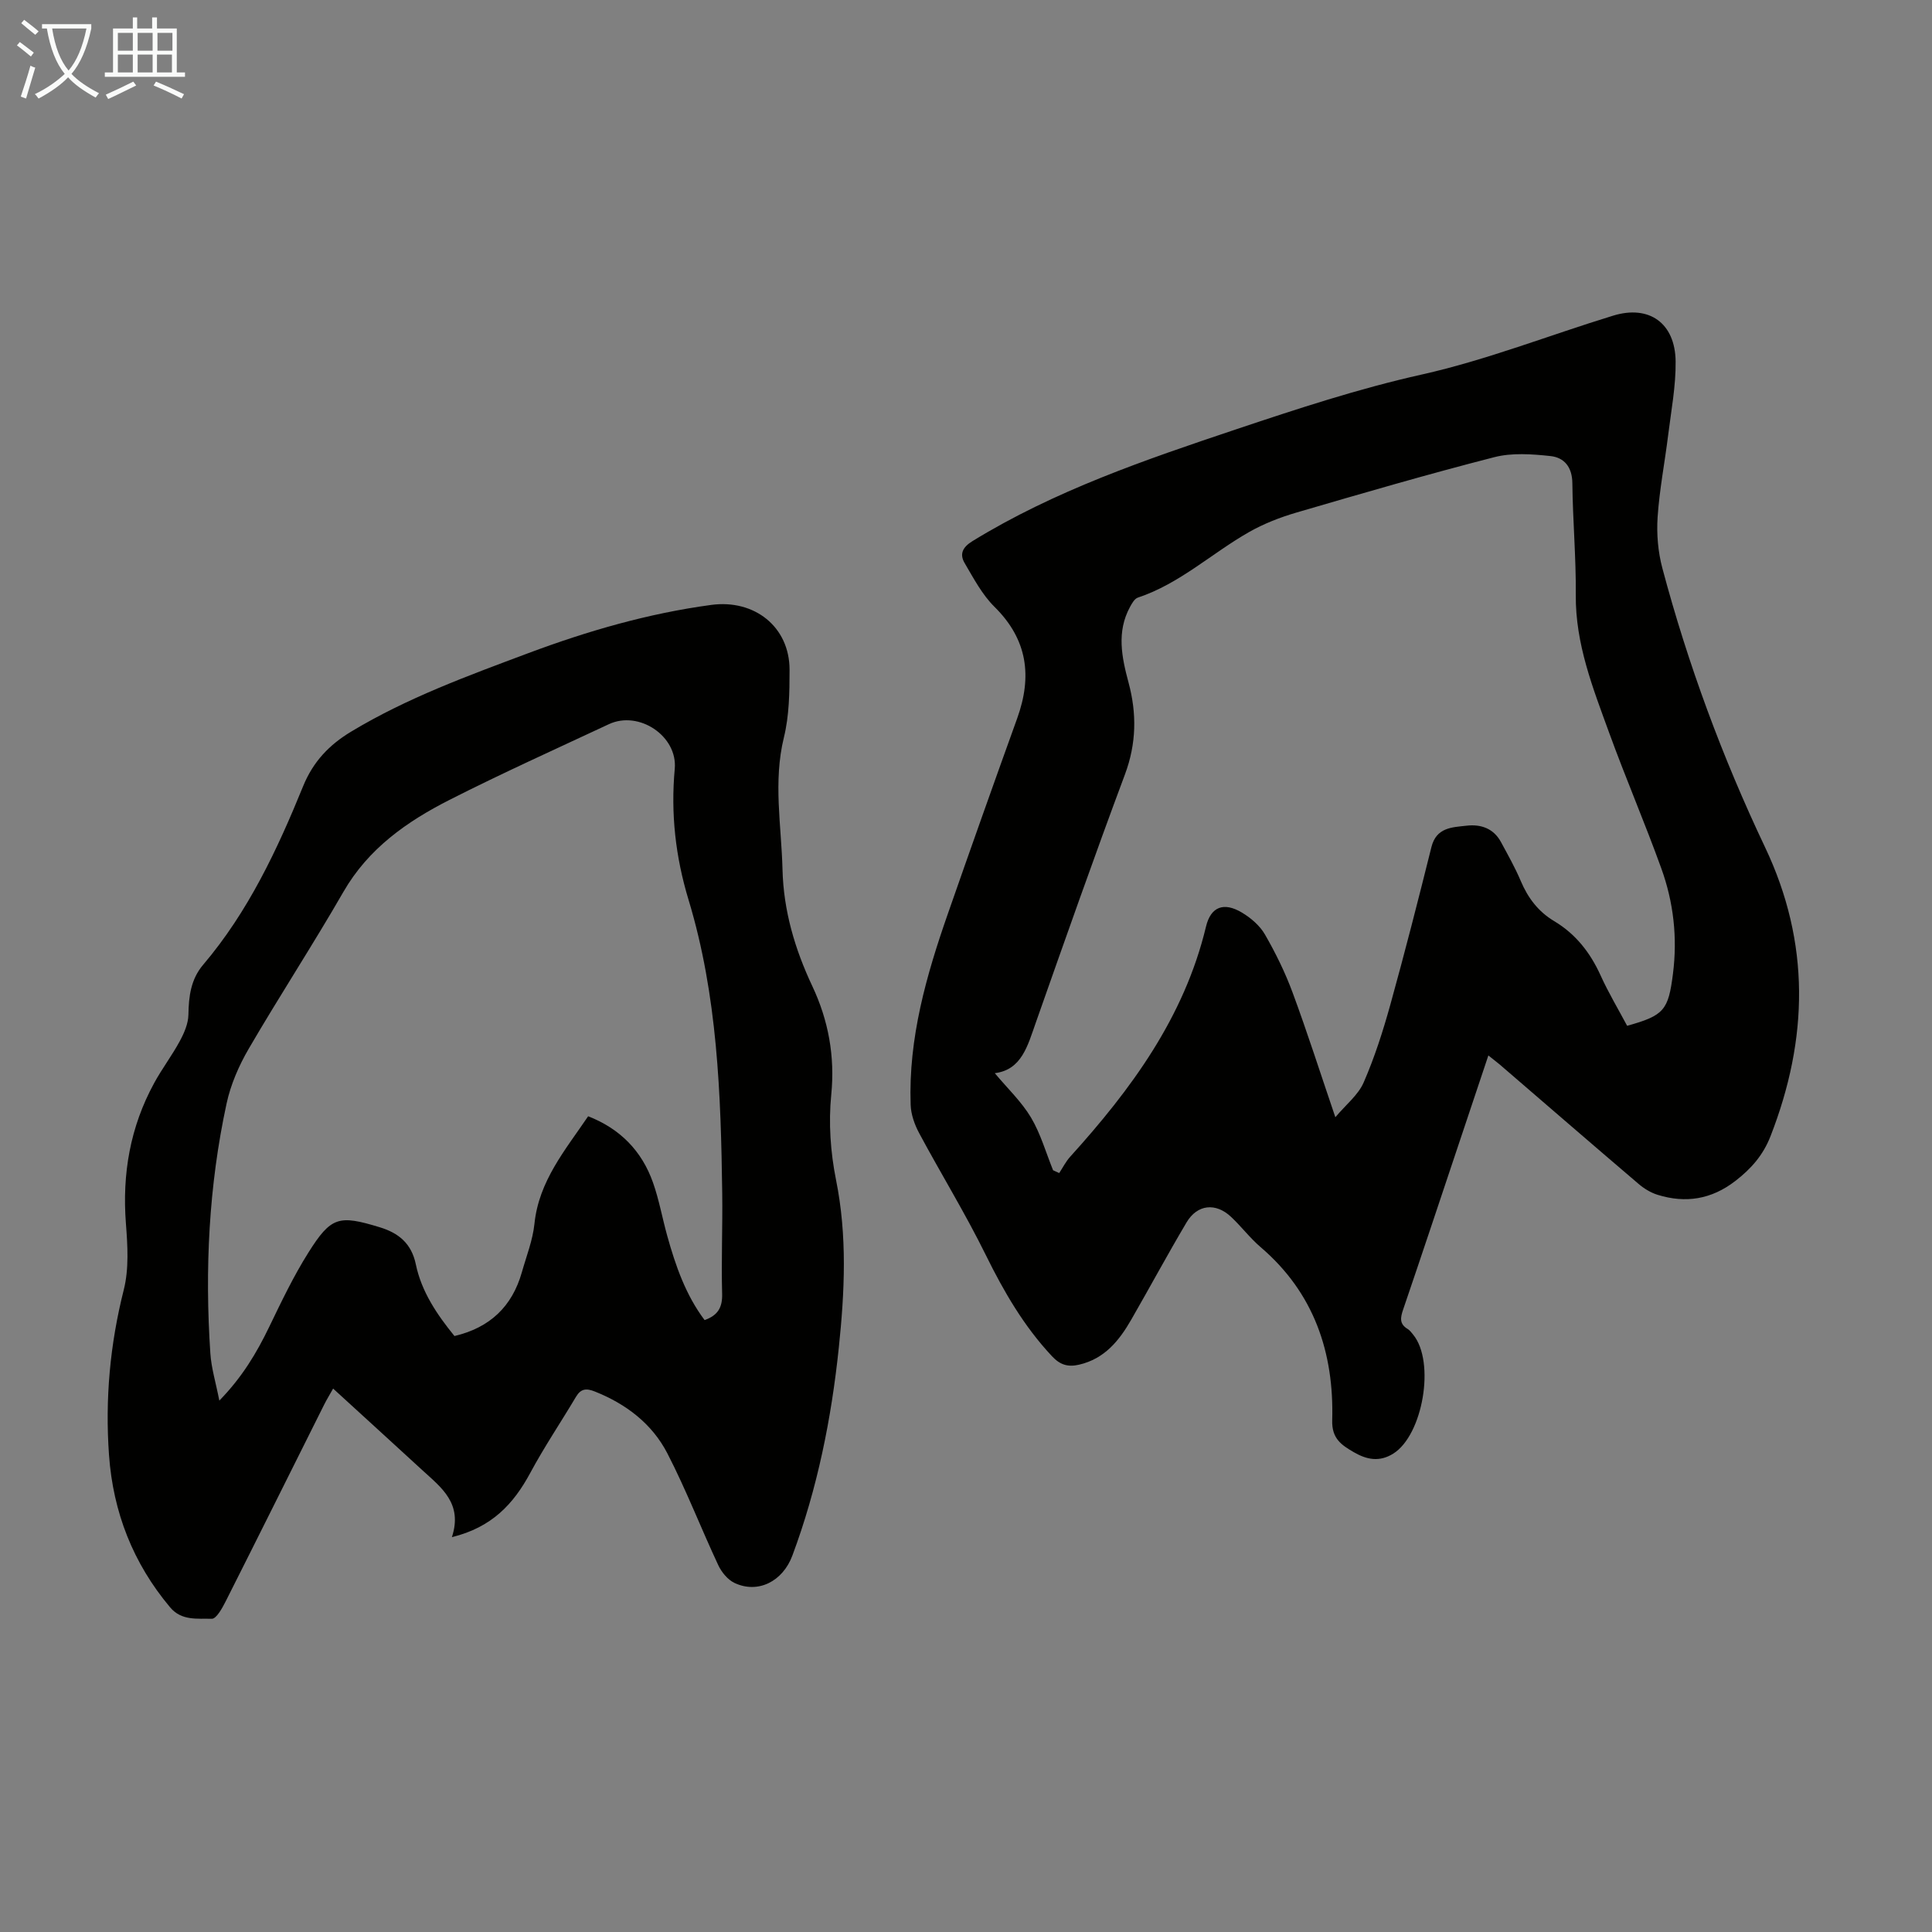
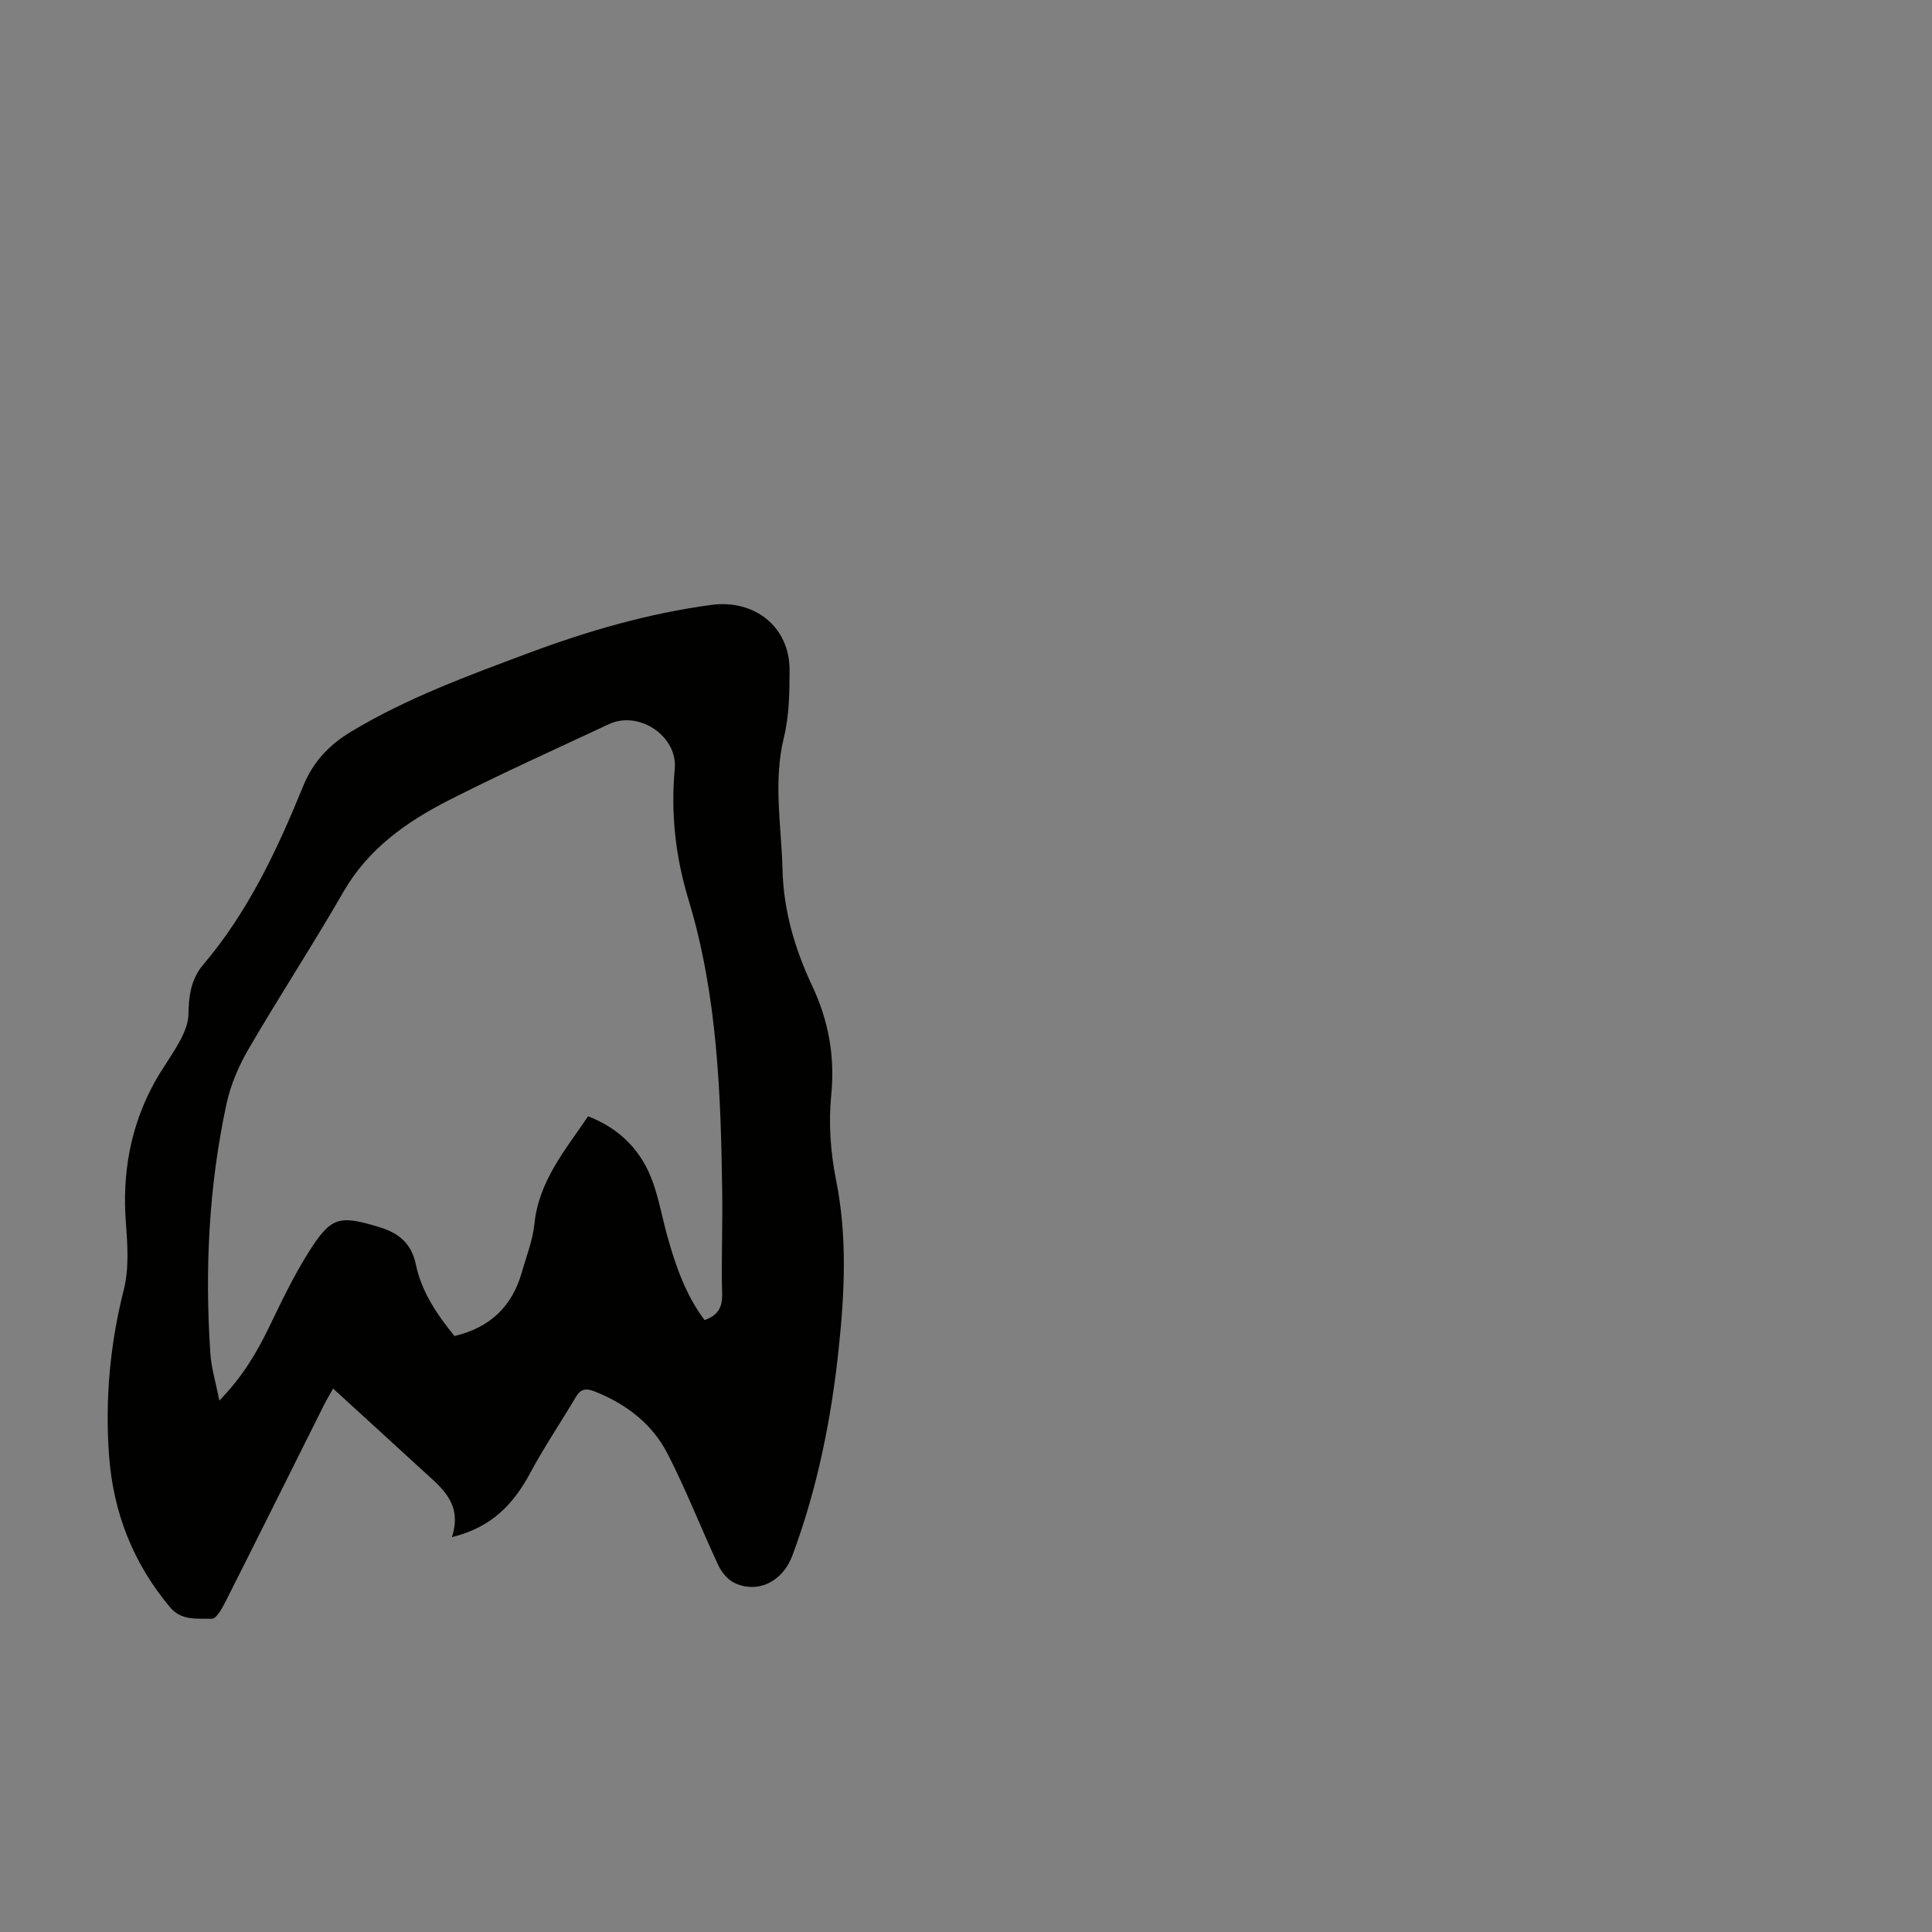
<svg xmlns="http://www.w3.org/2000/svg" enable-background="new 0 0 400 400" viewBox="0 0 400 400">
  <rect x="0" y="0" width="400" height="400" fill="#808080" stroke="none" />
-   <path d="m308.15 218.52c-2.12 6.35-4.17 12.49-6.23 18.63-3.79 11.33-7.56 22.68-11.42 33.99-.57 1.67-.8 2.97.94 4.01.46.28.81.77 1.16 1.2 4.59 5.65 2 20.75-4.13 24.6-2.87 1.8-5.51 1.26-8.18-.29-2.53-1.47-4.58-2.8-4.47-6.58.4-14.07-3.77-26.43-14.84-35.89-2.2-1.88-3.97-4.25-6.09-6.24-3.19-3.01-7.01-2.61-9.23 1.14-3.93 6.63-7.59 13.42-11.43 20.1-2.5 4.36-5.53 8.13-10.81 9.35-2.29.53-3.92.07-5.62-1.75-5.81-6.2-9.96-13.36-13.7-20.95-4.23-8.6-9.27-16.79-13.8-25.24-.95-1.77-1.7-3.89-1.76-5.87-.48-13.77 3.24-26.77 7.72-39.59 4.71-13.5 9.49-26.97 14.34-40.42 3.13-8.69 2.16-16.31-4.7-23.08-2.55-2.52-4.32-5.89-6.17-9.04-1.1-1.86-.48-3.29 1.63-4.58 17.01-10.44 35.73-16.82 54.49-23.11 12.7-4.25 25.36-8.43 38.52-11.37 13.44-3.01 26.4-8.14 39.62-12.19 7.44-2.28 12.84 1.53 12.93 9.47.06 5.09-.92 10.2-1.55 15.29-.7 5.66-1.8 11.28-2.18 16.96-.23 3.49.08 7.17.98 10.55 5.3 19.91 12.43 39.18 21.26 57.78 9.42 19.83 8.99 39.68 1.14 59.83-1.55 3.97-4.02 6.75-7.28 9.27-4.94 3.82-10.29 4.68-16.11 2.87-1.42-.44-2.82-1.3-3.96-2.28-9.62-8.2-19.18-16.48-28.76-24.73-.69-.57-1.39-1.1-2.31-1.84zm-102.19 3.67c2.62 3.14 5.52 5.88 7.49 9.17 2 3.36 3.09 7.26 4.58 10.93.42.19.85.38 1.27.58.74-1.13 1.36-2.37 2.25-3.36 12.64-13.97 23.63-28.87 28.14-47.67.99-4.14 3.7-5.13 7.42-2.91 1.86 1.11 3.72 2.7 4.78 4.54 2.22 3.85 4.2 7.89 5.74 12.06 3.05 8.24 5.72 16.62 8.84 25.78 2.19-2.61 4.72-4.59 5.85-7.17 2.26-5.18 4-10.62 5.52-16.08 3.01-10.85 5.8-21.76 8.52-32.68 1.02-4.09 4.27-4.09 7.28-4.43 2.94-.34 5.58.55 7.11 3.37 1.43 2.65 2.93 5.29 4.1 8.06 1.48 3.51 3.63 6.36 6.91 8.32 4.47 2.67 7.48 6.52 9.62 11.24 1.64 3.61 3.69 7.04 5.5 10.44 7.67-2.13 8.53-3.24 9.49-10.78.95-7.48.12-14.79-2.41-21.8-3.41-9.45-7.39-18.7-10.82-28.14-3.35-9.21-6.98-18.35-6.89-28.48.07-7.71-.63-15.43-.71-23.14-.03-3.35-1.69-5.32-4.55-5.62-3.83-.41-7.94-.71-11.6.23-13.74 3.52-27.36 7.49-40.98 11.47-3.38.99-6.75 2.3-9.81 4.04-7.74 4.4-14.36 10.69-23.02 13.57-.69.23-1.23 1.2-1.63 1.94-2.8 5.15-1.71 10.39-.3 15.64 1.73 6.42 1.64 12.63-.74 19.02-6.37 17.05-12.41 34.23-18.46 51.4-1.69 4.79-2.93 9.77-8.49 10.46z" fill="#010100" />
  <path d="m93.56 318.25c2.29-6.98-2.19-10.26-6.06-13.81-6.08-5.59-12.19-11.15-18.53-16.95-.69 1.24-1.32 2.25-1.85 3.31-6.8 13.59-13.56 27.2-20.41 40.77-.7 1.39-1.93 3.61-2.86 3.58-2.96-.09-6.25.48-8.64-2.38-7.67-9.14-11.79-19.68-12.64-31.51-.83-11.57.2-22.93 3.06-34.24 1.09-4.33.79-9.15.44-13.69-.8-10.3.89-20.01 5.84-29.08 1.62-2.98 3.7-5.71 5.31-8.69.91-1.68 1.76-3.64 1.79-5.49.06-3.8.5-7.33 3.06-10.34 9.32-10.97 15.34-23.82 20.7-36.98 2.07-5.07 5.4-8.55 9.94-11.28 11.56-6.97 24.16-11.56 36.72-16.26 12.28-4.59 24.79-8.21 37.83-9.97 8.9-1.2 16.21 4.49 16.21 13.44 0 4.67-.07 9.5-1.17 13.99-2.25 9.17-.52 18.25-.29 27.36.21 8.5 2.54 16.43 6.18 24.16 3.3 7.01 4.71 14.47 3.91 22.48-.58 5.79-.16 11.89.99 17.61 2.34 11.6 1.79 23.13.58 34.71-1.54 14.73-4.43 29.16-9.62 43.08-2.01 5.39-7.16 7.95-12 5.65-1.4-.67-2.67-2.23-3.35-3.69-3.59-7.67-6.65-15.61-10.53-23.13-3.17-6.13-8.53-10.22-15.01-12.8-1.75-.7-2.89-.62-3.9 1.08-3.14 5.28-6.58 10.38-9.48 15.78-3.45 6.4-7.92 11.26-16.22 13.29zm28.21-87.14c6.64 2.59 11.12 7.19 13.43 13.74 1.26 3.57 1.92 7.34 2.94 11 1.73 6.22 3.84 12.28 7.74 17.46 2.75-.98 3.7-2.61 3.63-5.42-.19-6.93.11-13.87.02-20.81-.28-20.49-.97-40.98-6.97-60.77-2.71-8.94-3.71-17.88-2.86-27.13.62-6.77-7.41-12.17-13.65-9.24-11.03 5.16-22.14 10.16-32.99 15.67-8.82 4.48-16.79 10.06-21.96 19.04-6.3 10.94-13.22 21.53-19.58 32.44-2.05 3.51-3.76 7.44-4.61 11.39-3.69 17.04-4.52 34.33-3.36 51.71.2 3.05 1.13 6.05 1.86 9.79 4.77-4.89 7.74-9.91 10.32-15.25 2.52-5.22 5.03-10.49 8.11-15.38 4.71-7.49 6.32-7.84 14.78-5.26 3.91 1.19 6.57 3.35 7.47 7.67 1.18 5.69 4.4 10.42 8 14.85 7.35-1.73 11.94-6.12 13.95-13.19.94-3.33 2.26-6.64 2.61-10.04.91-8.87 6.38-15.27 11.12-22.27z" fill="#010100" />
  <g fill="#fafbfa">
-     <path d="m6.4 11.7c-1-.8-1.9-1.6-2.9-2.3l.6-.7c.9.7 1.9 1.4 2.9 2.2zm-2.1 8.3c.7-2.1 1.4-4.2 2-6.4.2.1.6.3 1 .4-.7 2.3-1.3 4.4-1.9 6.4zm3-12.8c-1.1-.9-2.1-1.7-2.9-2.4l.6-.7c1 .8 2 1.5 3 2.4zm1.4-1.3v-.9h10.2v.9c-.9 4.2-2.3 7.3-4.1 9.4 1.3 1.4 3.2 2.7 5.7 4-.2.2-.4.5-.7.9-2.5-1.4-4.4-2.7-5.7-4.2-1.4 1.5-3.5 3-6.1 4.4 0 0 0 0-.1-.1-.3-.4-.5-.7-.7-.8 2.7-1.3 4.7-2.8 6.2-4.2-1.8-2.2-3-5.3-3.7-9.4zm9.2 0h-7.1c.6 3.8 1.7 6.7 3.4 8.7 1.7-2 2.9-4.8 3.7-8.7z" />
-     <path d="m31.6 3.6h.9v2.3h4.1v9.1h1.7v.9h-16.6v-.9h1.7v-9.1h4.1v-2.3h.9v2.3h3.1v-2.3zm-4 13.3.6.8c-1.9.9-3.8 1.9-5.8 2.8-.2-.3-.3-.6-.5-.9 2-.9 3.9-1.8 5.7-2.7zm-3.2-10.1v3.7h3.1v-3.7zm0 4.5v3.7h3.1v-3.7zm4.1-4.5v3.7h3.1v-3.7zm0 4.5v3.7h3.1v-3.7zm9.1 9.1c-2.1-1.1-4.1-2-5.8-2.7l.5-.8c2.2.9 4.1 1.8 5.8 2.6zm-1.9-13.6h-3.1v3.7h3.1zm-3.2 4.5v3.7h3.1v-3.7z" />
-   </g>
+     </g>
</svg>